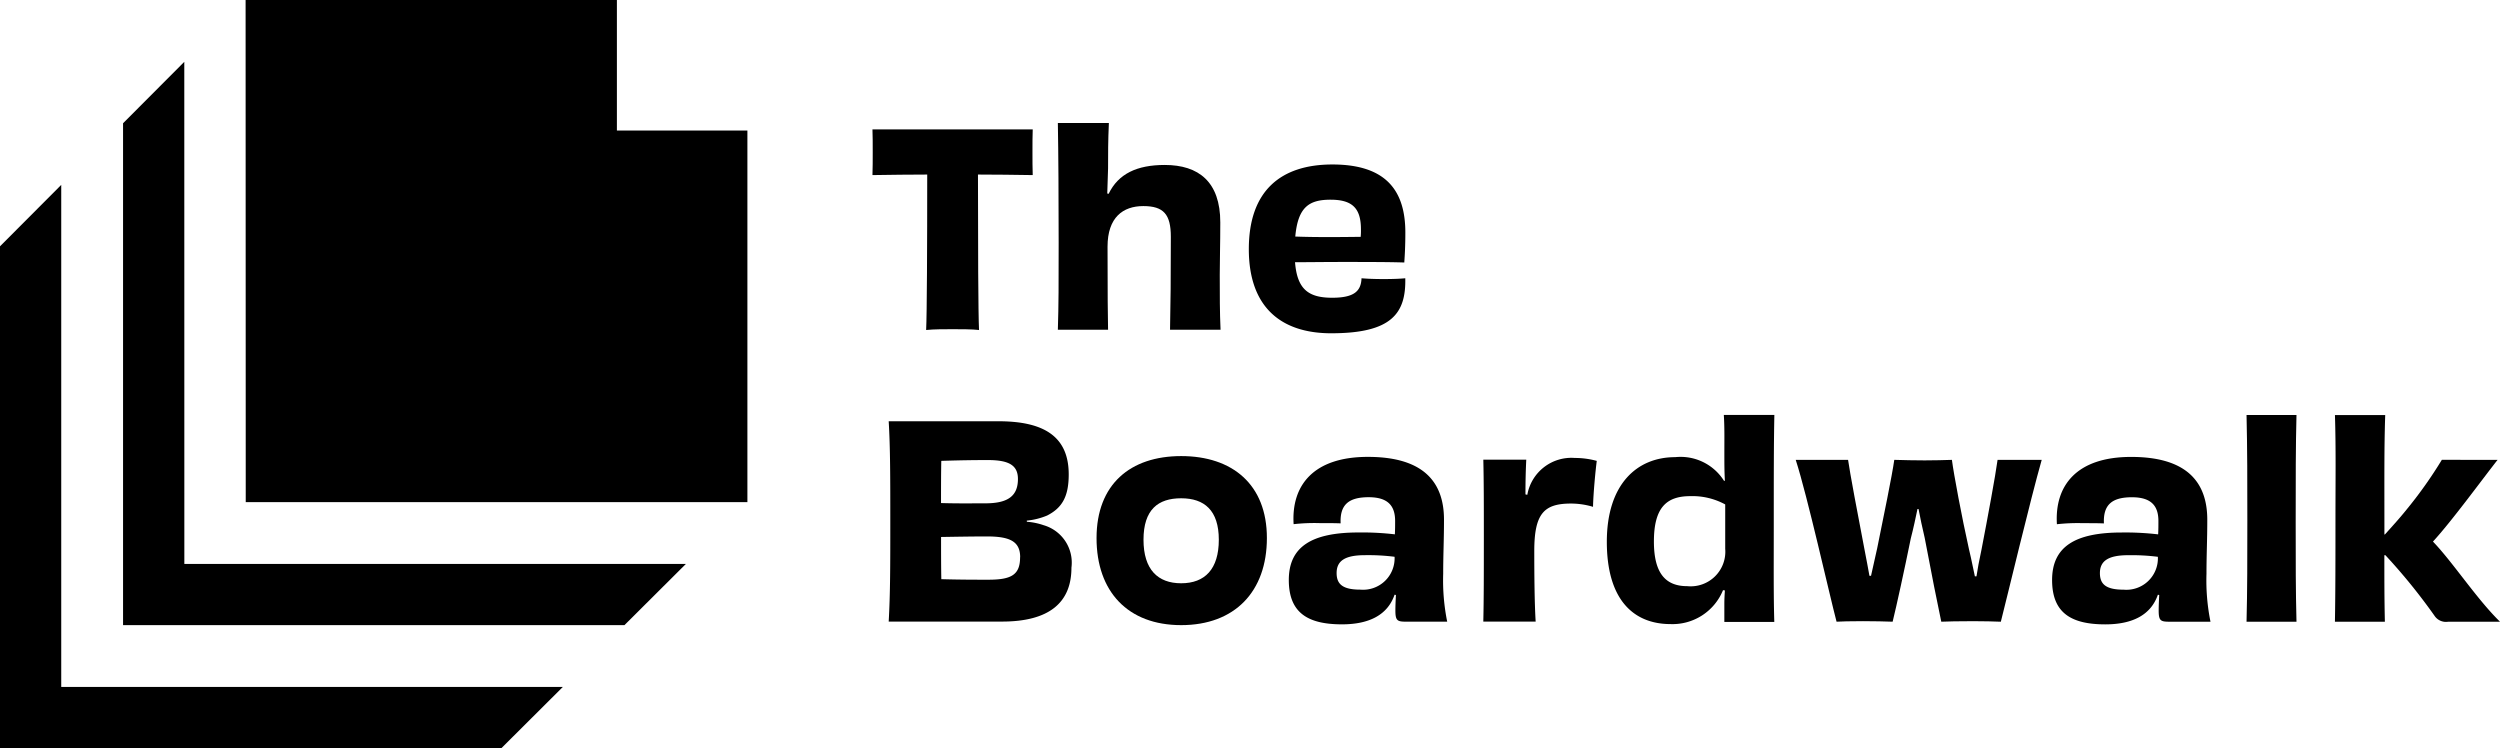
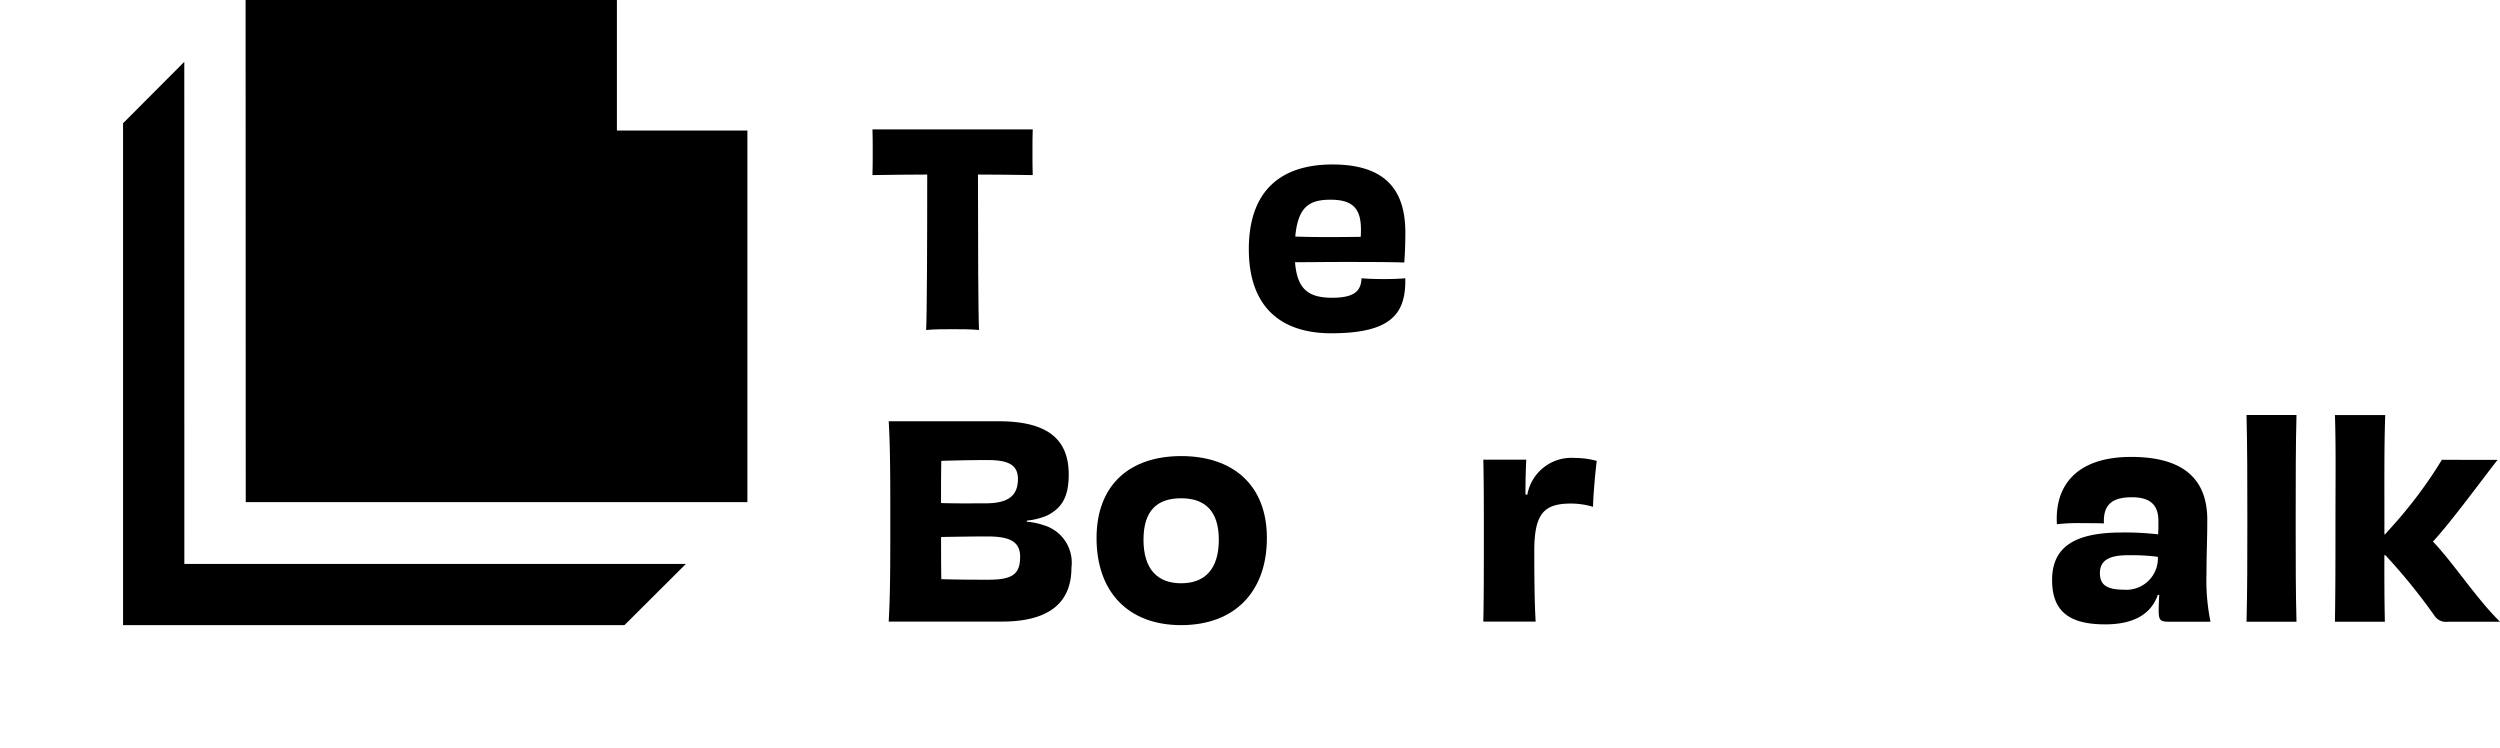
<svg xmlns="http://www.w3.org/2000/svg" id="Group_78" data-name="Group 78" width="180.934" height="54.147" viewBox="0 0 180.934 54.147">
  <defs>
    <clipPath id="clip-path">
      <path id="Path_82" data-name="Path 82" d="M0-138.744H180.934V-192.89H0Z" transform="translate(0 192.89)" />
    </clipPath>
  </defs>
  <g id="Group_74" data-name="Group 74" transform="translate(0 0)" clip-path="url(#clip-path)">
    <g id="Group_62" data-name="Group 62" transform="translate(63.144 9.366)">
      <path id="Path_70" data-name="Path 70" d="M-29.72,0c-.019.406-.019,1.044-.019,1.643,0,.522,0,1.218.019,1.663-1.372-.02-2.745-.039-3.963-.039,0,5.084.019,10.11.077,11.25-.5-.058-1.353-.058-1.914-.058-.58,0-1.353,0-1.914.058.058-1.121.078-6.147.078-11.25-1.218,0-2.59.019-3.963.039.019-.445.019-1.141.019-1.663,0-.6,0-1.217-.019-1.643Z" transform="translate(41.318)" />
    </g>
    <g id="Group_63" data-name="Group 63" transform="translate(76.558 8.903)">
-       <path id="Path_71" data-name="Path 71" d="M-20.8-38.337c.039-1.682.058-3.9.058-6.727,0-1.624-.522-2.223-1.991-2.223s-2.59.812-2.59,2.939c0,3.731.019,4.852.038,6.011h-3.634c.058-1.8.058-3.345.058-6.282,0-3-.019-6.612-.058-8.679h3.692c-.058,1.3-.058,2.223-.058,3.286-.019.677-.039,1.179-.058,1.817l.1.019c.7-1.449,2.049-2.087,4.059-2.087,2.455,0,4.021,1.218,4.021,4.156,0,1.682-.039,2.629-.039,3.789,0,1.468,0,2.705.058,3.982Z" transform="translate(28.922 53.299)" />
-     </g>
+       </g>
    <g id="Group_64" data-name="Group 64" transform="translate(90.378 11.899)">
      <path id="Path_72" data-name="Path 72" d="M-15.3-31.3c-3.731,0-5.973-1.972-5.973-6.089,0-4.253,2.339-6.128,6.051-6.128,3.943,0,5.277,1.954,5.277,4.93,0,.947-.039,1.624-.077,2.165-1.044-.039-2.8-.039-4.466-.04-1.3,0-2.571.019-3.441.019.154,1.953.966,2.571,2.687,2.571,1.624,0,2.088-.5,2.126-1.41.445.038.966.058,1.6.058.657,0,1.16-.02,1.566-.058.058,2.551-1,3.982-5.355,3.981m-2.609-7c1.585.058,3.306.038,4.736.02a4.543,4.543,0,0,0,.019-.541c0-1.527-.619-2.145-2.2-2.146-1.566,0-2.359.541-2.552,2.668" transform="translate(21.277 43.522)" />
    </g>
    <g id="Group_65" data-name="Group 65" transform="translate(64.322 30.493)">
      <path id="Path_73" data-name="Path 73" d="M-25.609-18.625a4.786,4.786,0,0,1,1.218.251,2.821,2.821,0,0,1,2.01,3.074c0,2.552-1.643,3.9-5.026,3.9h-8.2c.116-2.011.116-4.175.116-7.249s0-5.335-.116-7.249h7.945c3.344,0,5.084,1.141,5.084,3.848,0,1.585-.464,2.416-1.566,2.976a5.077,5.077,0,0,1-1.469.367Zm-.483,2.571c0-1.121-.7-1.508-2.4-1.508-.966,0-2.107.02-3.325.039,0,1.083,0,2.126.019,3.054,1.353.039,2.435.039,3.4.039,1.663,0,2.3-.348,2.3-1.624m-2.339-7.036c-1.044,0-2.126.019-3.363.058-.019.869-.019,1.933-.02,3.054,1.237.038,2.32.019,3.305.019,1.546-.019,2.262-.541,2.262-1.759,0-1-.657-1.372-2.184-1.372" transform="translate(35.603 25.893)" />
    </g>
    <g id="Group_66" data-name="Group 66" transform="translate(79.36 33.007)">
      <path id="Path_74" data-name="Path 74" d="M-15.7-31.353c-3.866,0-6.128-2.435-6.127-6.3,0-3.886,2.436-5.935,6.128-5.935s6.205,2.049,6.2,5.935c0,3.866-2.32,6.3-6.205,6.3m0-9.181c-1.662,0-2.725.812-2.725,3,0,2.165,1.043,3.151,2.725,3.151,1.72,0,2.726-1.025,2.726-3.151s-1.044-3-2.726-3" transform="translate(21.828 43.589)" />
    </g>
    <g id="Group_67" data-name="Group 67" transform="translate(93.276 33.066)">
-       <path id="Path_75" data-name="Path 75" d="M-19.615-25.559c-.5,1.45-1.817,2.145-3.808,2.145-2.494,0-3.847-.851-3.847-3.209,0-2.416,1.663-3.44,5.046-3.44a20.389,20.389,0,0,1,2.629.135c.019-.328.019-.657.019-.966,0-1.1-.522-1.721-1.914-1.721-1.469,0-2.088.559-2.03,1.893-.425-.019-.986-.019-1.527-.019a13.693,13.693,0,0,0-1.875.077c-.174-2.783,1.411-4.871,5.374-4.87,4,0,5.509,1.8,5.509,4.543,0,1.468-.058,2.532-.058,3.924a15.048,15.048,0,0,0,.29,3.46h-2.977c-.638,0-.773-.078-.773-.812,0-.329.019-.735.039-1.121Zm0-2.745a15.273,15.273,0,0,0-2.146-.116c-1.431,0-2.049.4-2.049,1.294,0,.812.445,1.2,1.721,1.2A2.279,2.279,0,0,0-19.615-28.3" transform="translate(27.27 35.534)" />
-     </g>
+       </g>
    <g id="Group_68" data-name="Group 68" transform="translate(107.348 33.143)">
      <path id="Path_76" data-name="Path 76" d="M-8.173-6.834A3.238,3.238,0,0,1-4.732-9.5a6.026,6.026,0,0,1,1.585.212c-.1.754-.252,2.4-.271,3.325A5.582,5.582,0,0,0-5.08-6.2c-1.894.02-2.59.735-2.59,3.441,0,1.7.019,3.808.1,5.1h-3.789c.038-1.643.038-3.383.039-5.916,0-2.474,0-4.156-.038-5.8H-8.25c-.038.774-.058,1.566-.058,2.513Z" transform="translate(11.363 9.501)" />
    </g>
    <g id="Group_69" data-name="Group 69" transform="translate(116.297 30.032)">
-       <path id="Path_77" data-name="Path 77" d="M-31.057,0C-31.1,2.145-31.1,4.253-31.1,8.041c0,2.939-.02,4.968.038,6.939h-3.615V13.647c0-.309.019-.618.039-.947l-.135-.019a3.946,3.946,0,0,1-3.789,2.455c-2.706,0-4.62-1.779-4.62-5.955s2.185-6.128,4.949-6.127a3.714,3.714,0,0,1,3.537,1.721l.058-.019c-.038-.7-.038-1.237-.038-1.972,0-1.044.019-1.875-.039-2.784Zm-3.557,6.476a4.955,4.955,0,0,0-2.532-.6c-1.74,0-2.629.851-2.629,3.287,0,2.377.908,3.228,2.416,3.228a2.508,2.508,0,0,0,2.745-2.707Z" transform="translate(43.177)" />
-     </g>
+       </g>
    <g id="Group_70" data-name="Group 70" transform="translate(129.963 33.279)">
-       <path id="Path_78" data-name="Path 78" d="M-45.619,0c-.812,2.842-2.494,9.9-2.958,11.714-.5-.019-1.2-.039-1.991-.039-1.044,0-1.933.02-2.32.038-.232-1.083-.754-3.693-1.2-6.07-.174-.734-.329-1.468-.445-2.087h-.077c-.135.638-.29,1.392-.483,2.126-.464,2.281-1.025,4.852-1.315,6.031-.464-.019-1.392-.039-2.145-.039-.986,0-1.566.02-1.914.039C-61.006,9.663-62.572,2.626-63.422,0h3.789c.116.85.734,4.137,1.179,6.437.155.773.271,1.431.367,1.953h.116c.116-.541.271-1.218.445-1.991.444-2.2,1.083-5.277,1.237-6.4.522.02,1.6.039,2.2.039.638,0,1.45-.019,1.971-.038.135,1.044.715,4.137,1.237,6.476.193.793.309,1.45.425,1.953h.116c.077-.5.193-1.16.367-1.953.445-2.3,1.006-5.335,1.16-6.476Z" transform="translate(63.422 0.003)" />
-     </g>
+       </g>
    <g id="Group_71" data-name="Group 71" transform="translate(148.518 33.068)">
      <path id="Path_79" data-name="Path 79" d="M-19.615-25.559c-.5,1.45-1.817,2.145-3.808,2.145-2.494,0-3.847-.851-3.847-3.209,0-2.416,1.663-3.44,5.046-3.44a20.389,20.389,0,0,1,2.629.135c.019-.328.019-.657.019-.966,0-1.1-.522-1.72-1.914-1.72-1.469,0-2.088.56-2.03,1.894-.425-.019-.986-.019-1.527-.019a13.643,13.643,0,0,0-1.875.077c-.173-2.784,1.411-4.871,5.374-4.871,4,0,5.509,1.8,5.509,4.543,0,1.468-.058,2.532-.058,3.924a15.048,15.048,0,0,0,.29,3.46h-2.977c-.638,0-.773-.078-.773-.812,0-.329.019-.734.039-1.121Zm0-2.745a15.273,15.273,0,0,0-2.146-.116c-1.431,0-2.049.406-2.049,1.295,0,.812.445,1.2,1.721,1.2A2.279,2.279,0,0,0-19.615-28.3" transform="translate(27.27 35.534)" />
    </g>
    <g id="Group_72" data-name="Group 72" transform="translate(162.59 30.034)">
      <path id="Path_80" data-name="Path 80" d="M0-38.337c.058-2.184.058-4.64.058-7.307,0-2.86,0-5.2-.058-7.654H3.615c-.058,2.32-.058,4.523-.058,7.809,0,2.919,0,4.872.058,7.153Z" transform="translate(0 53.298)" />
    </g>
    <g id="Group_73" data-name="Group 73" transform="translate(168.988 30.034)">
      <path id="Path_81" data-name="Path 81" d="M-30.166-8.32c-1.141,1.45-3.325,4.446-4.678,5.915,1.45,1.507,3.151,4.136,4.852,5.8h-3.75a.993.993,0,0,1-.986-.426,42.478,42.478,0,0,0-3.557-4.387h-.077c0,1.759,0,3.17.038,4.813h-3.615c.038-2.2.039-4.639.039-7.4,0-2.783.039-5.142-.038-7.558H-38.3c-.077,2.358-.058,4.5-.058,7.829v.812h.039c.541-.6,1.1-1.217,1.566-1.8a31.175,31.175,0,0,0,2.552-3.6Z" transform="translate(41.938 11.567)" />
    </g>
  </g>
  <g id="Group_75" data-name="Group 75" transform="translate(0 13.381)">
-     <path id="Path_83" data-name="Path 83" d="M0-11.393v36.32H36.288l4.446-4.43H4.432V-15.839Z" transform="translate(0 15.839)" />
-   </g>
+     </g>
  <g id="Group_76" data-name="Group 76" transform="translate(8.906 4.475)">
    <path id="Path_84" data-name="Path 84" d="M-11.358,0-15.79,4.446v36.32H20.5l4.446-4.429h-36.3Z" transform="translate(15.79)" />
  </g>
  <g id="Group_77" data-name="Group 77" transform="translate(17.775)">
    <path id="Path_85" data-name="Path 85" d="M0,0,.01,36.34H36.317V9.445H26.872V0Z" />
  </g>
</svg>